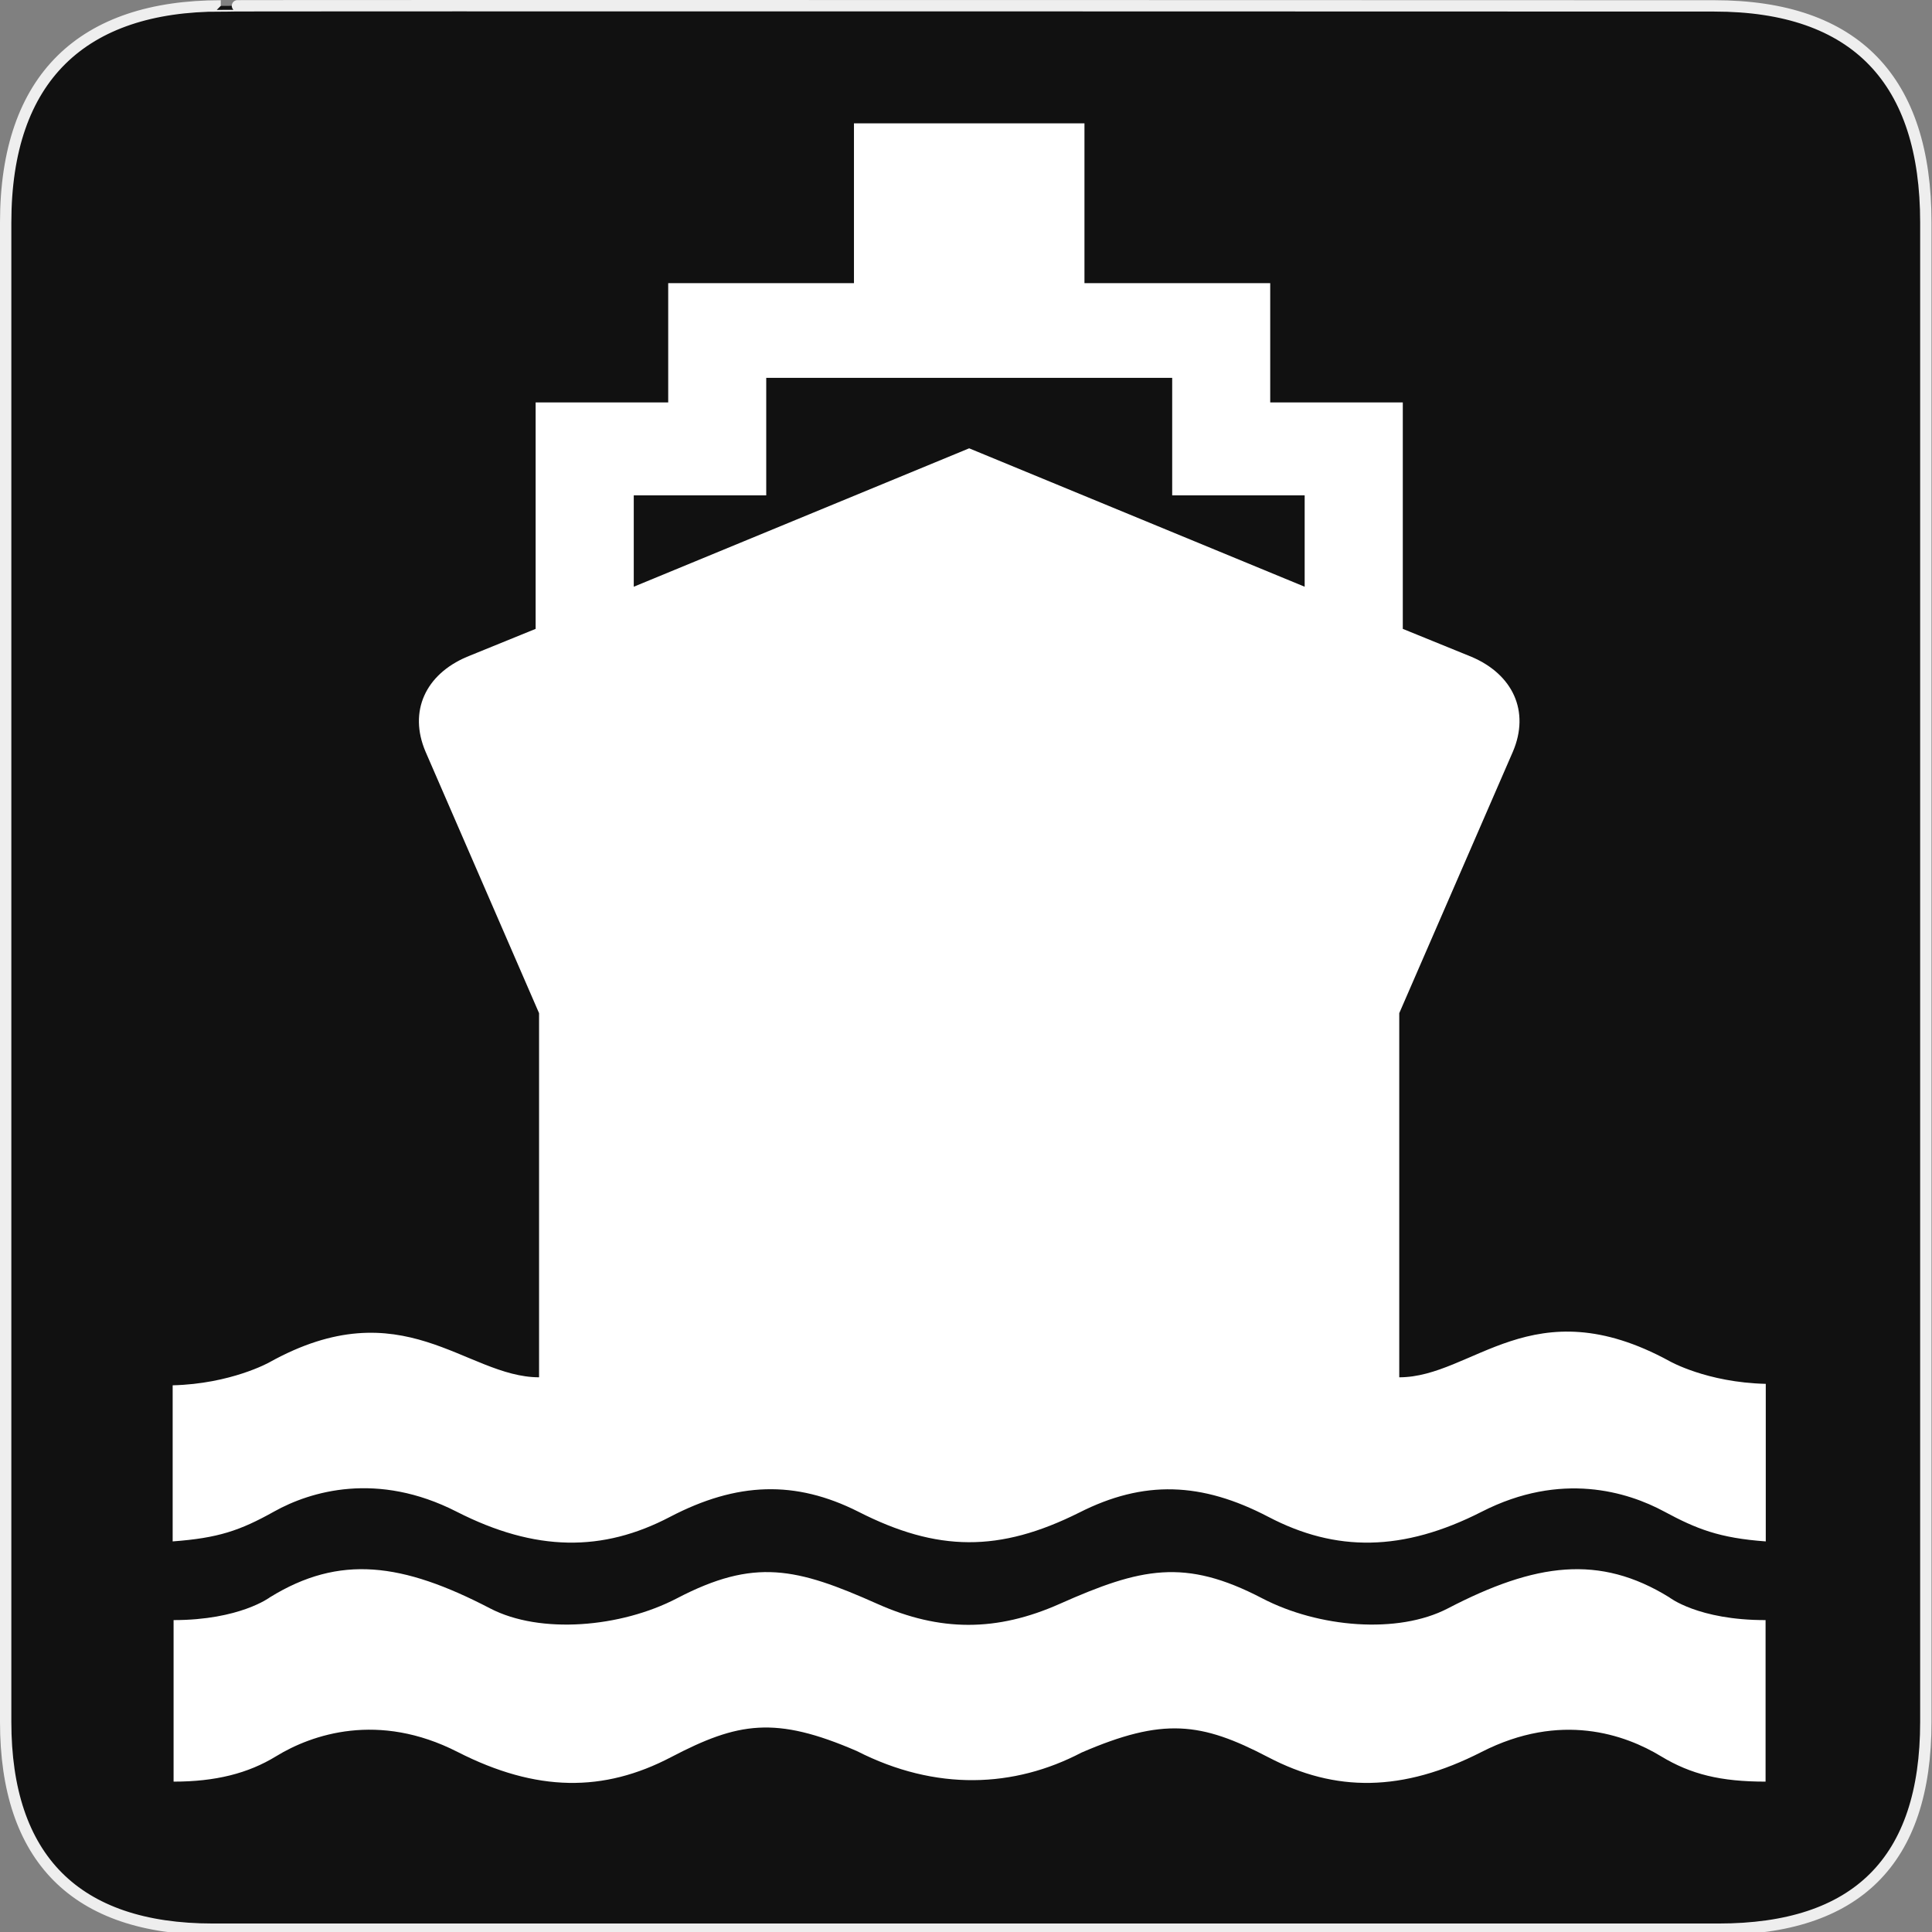
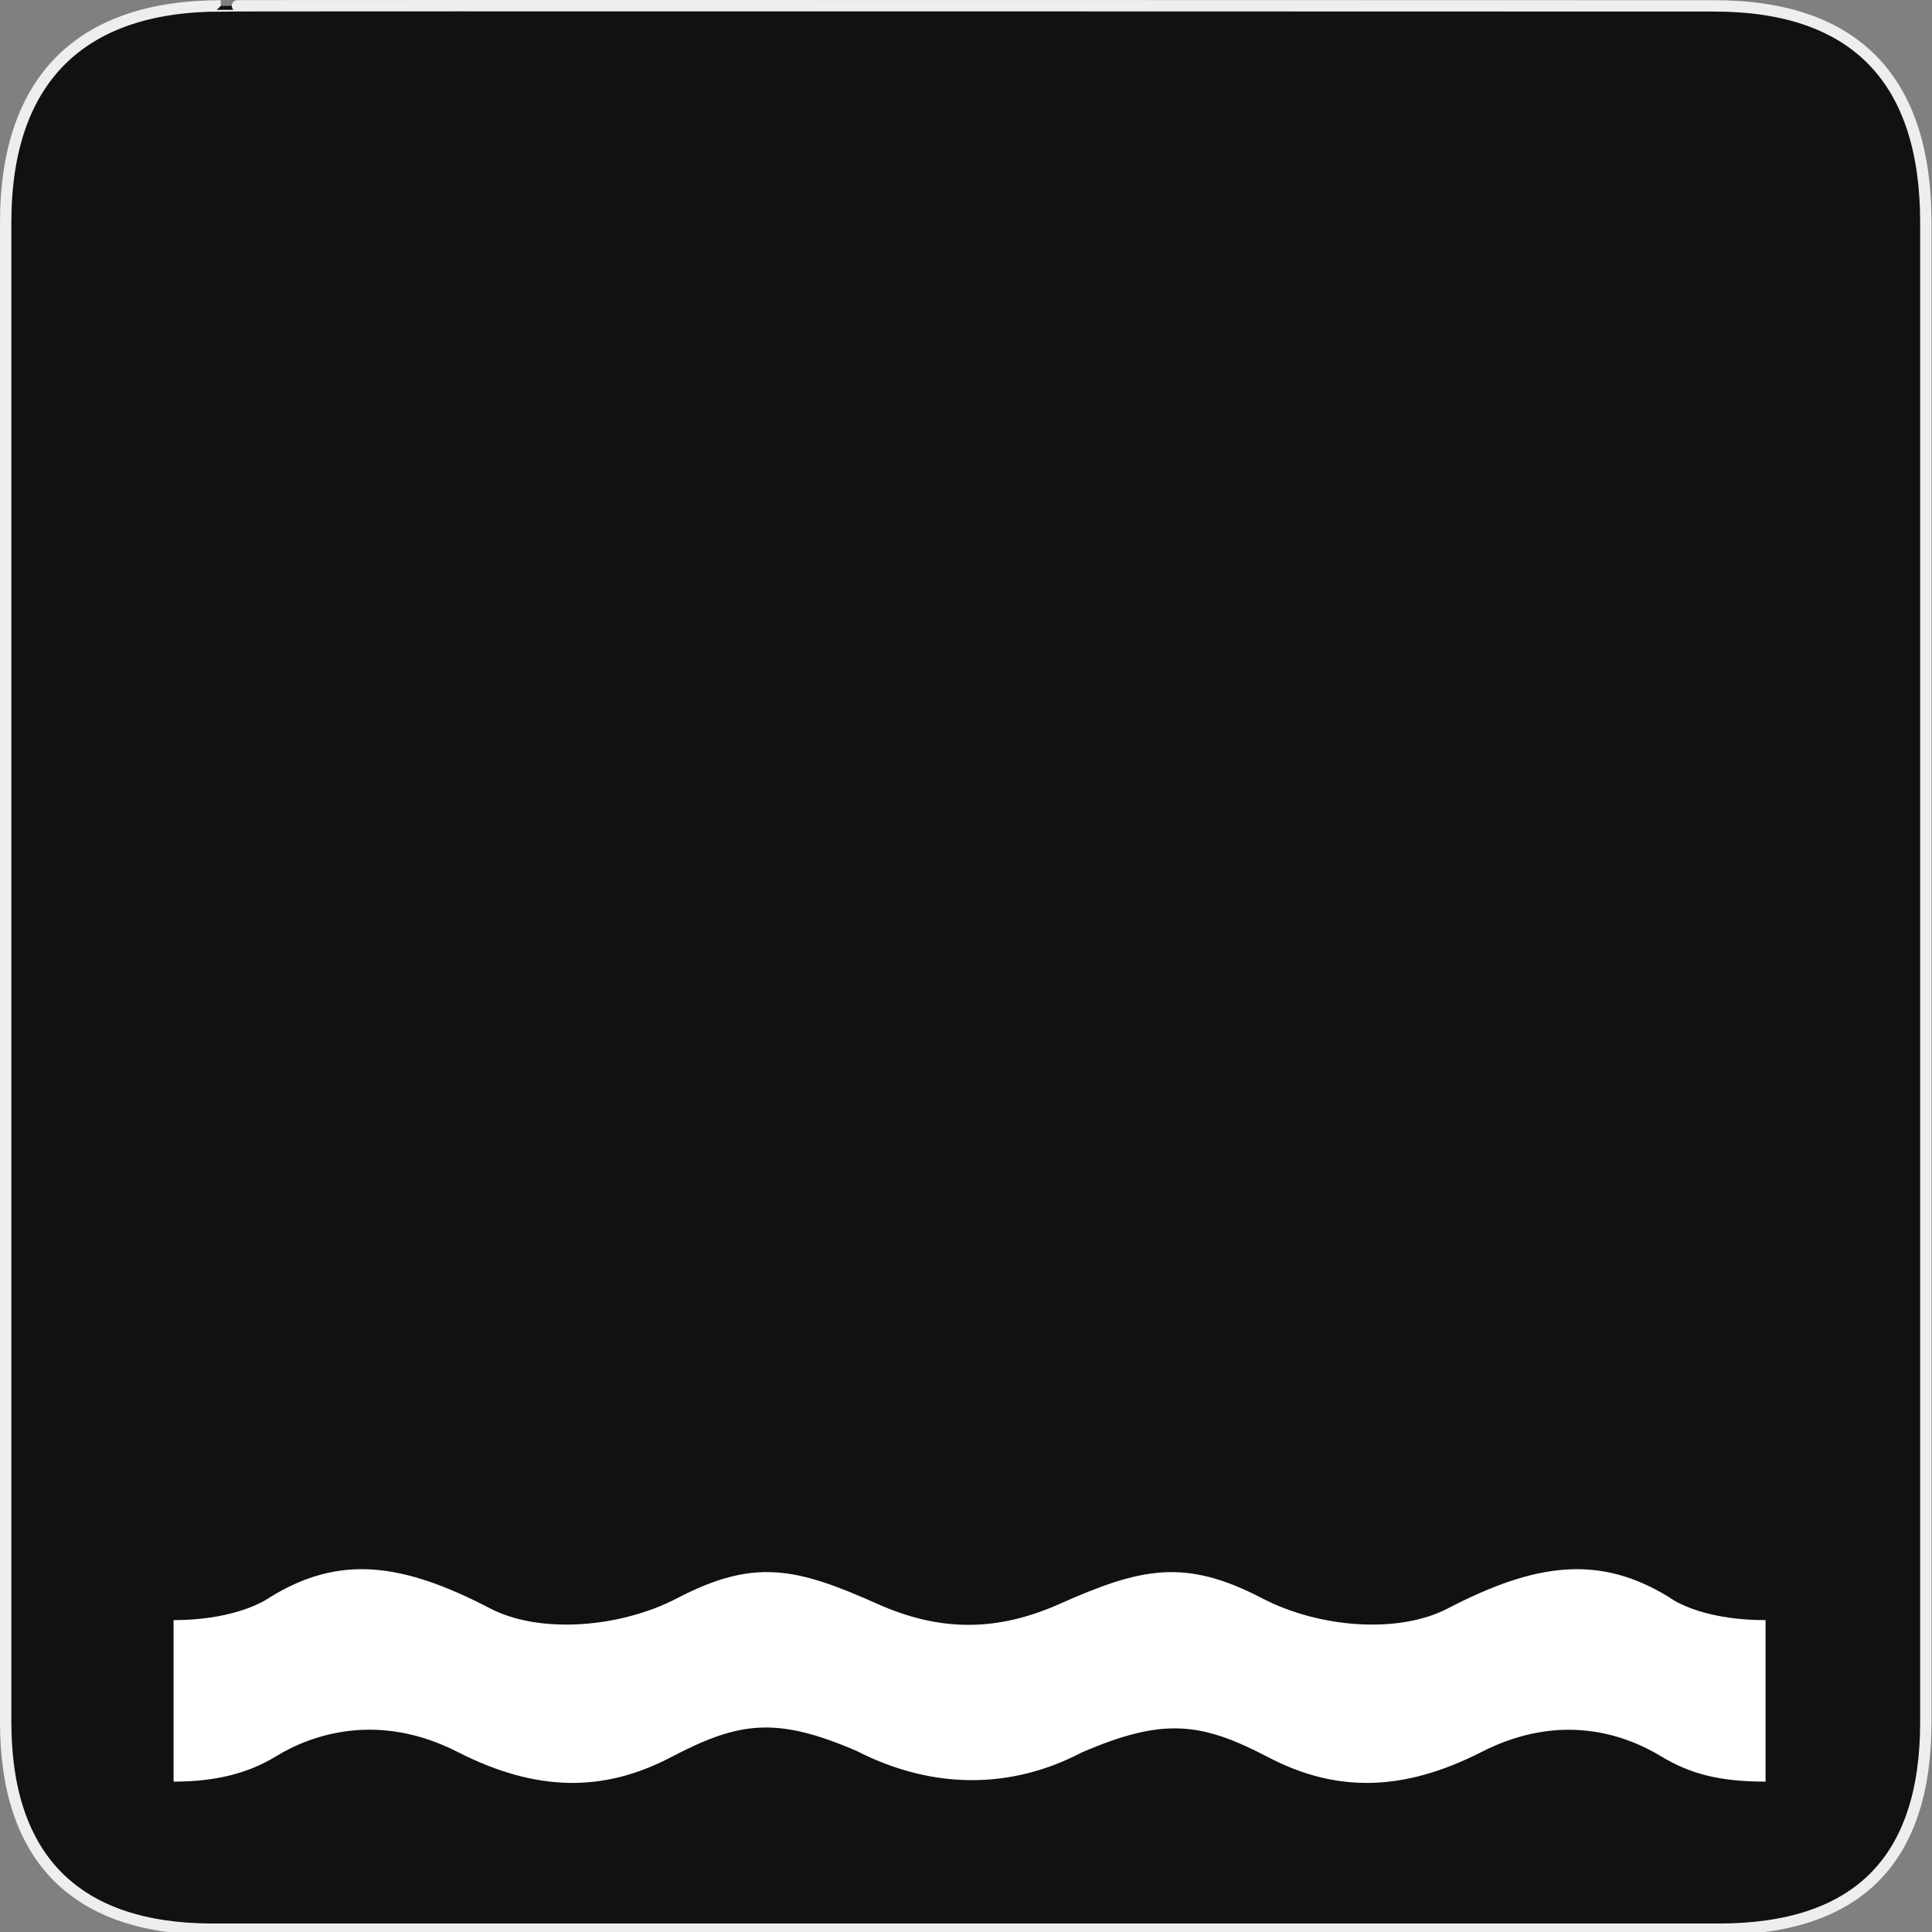
<svg xmlns="http://www.w3.org/2000/svg" xmlns:ns1="http://sodipodi.sourceforge.net/DTD/sodipodi-0.dtd" xmlns:ns2="http://www.inkscape.org/namespaces/inkscape" version="1.0" width="580" height="580" id="svg2" ns1:version="0.32" ns2:version="0.46" ns1:docname="port.svg" ns1:docbase="s:\Data\FacilityIcons" ns2:output_extension="org.inkscape.output.svg.inkscape">
  <rect width="100%" height="100%" fill="#808080" stroke="none" />
  <ns1:namedview ns2:window-height="947" ns2:window-width="1048" ns2:pageshadow="2" ns2:pageopacity="0.0" guidetolerance="10.0" gridtolerance="10.0" objecttolerance="10.0" borderopacity="1.0" bordercolor="#666666" pagecolor="#ffffff" id="base" ns2:zoom="0.92167712" ns2:cx="301.5186" ns2:cy="281.19503" ns2:window-x="91" ns2:window-y="25" ns2:current-layer="svg2" showgrid="false" />
  <defs id="defs4">
    <ns2:perspective ns1:type="inkscape:persp3d" ns2:vp_x="0 : 290 : 1" ns2:vp_y="0 : 1000 : 0" ns2:vp_z="580 : 290 : 1" ns2:persp3d-origin="290 : 193.33333 : 1" id="perspective2441" />
    <ns2:perspective id="perspective3452" ns2:persp3d-origin="30 : 20 : 1" ns2:vp_z="60 : 30 : 1" ns2:vp_y="0 : 1000 : 0" ns2:vp_x="0 : 30 : 1" ns1:type="inkscape:persp3d" />
    <symbol viewBox="244.5 110 489 219.9" id="symbol-university">
-       <path id="path4460" d="M79,43l57,119c0,0,21-96,104-96s124,106,124,106l43-133l82-17L0,17L79,43z" />
      <path id="path4462" d="M94,176l-21,39" stroke-width="20" stroke="#000000" fill="none" />
-       <path id="path4464" d="M300,19c0,10.5-22.6,19-50.5,19S199,29.5,199,19s22.6-19,50.5-19S300,8.5,300,19z" />
      <path id="path4466" d="M112,216l-16-38L64,88c0,0-9-8-4-35s16-24,16-24" stroke-width="20" stroke="#000000" ill="none" />
    </symbol>
    <ns2:perspective id="perspective4471" ns2:persp3d-origin="372.04724 : 350.78739 : 1" ns2:vp_z="744.09448 : 526.18109 : 1" ns2:vp_y="0 : 1000 : 0" ns2:vp_x="0 : 526.18109 : 1" ns1:type="inkscape:persp3d" />
    <ns2:perspective id="perspective4668" ns2:persp3d-origin="6 : 4 : 1" ns2:vp_z="12 : 6 : 1" ns2:vp_y="0 : 1000 : 0" ns2:vp_x="0 : 6 : 1" ns1:type="inkscape:persp3d" />
    <marker viewBox="0 0 10 10" refY="5" refX="10" orient="auto" markerWidth="4" markerUnits="strokeWidth" markerHeight="3" id="ArrowStart">
      <path id="path3634" d="M 10 0 L 0 5 L 10 10 z" />
    </marker>
    <marker viewBox="0 0 10 10" refY="5" refX="0" orient="auto" markerWidth="4" markerUnits="strokeWidth" markerHeight="3" id="ArrowEnd">
-       <path id="path3631" d="M 0 0 L 10 5 L 0 10 z" />
+       <path id="path3631" d="M 0 0 L 10 5 z" />
    </marker>
    <ns2:perspective id="perspective2510" ns2:persp3d-origin="306.082 : 204.39034 : 1" ns2:vp_z="612.164 : 306.58551 : 1" ns2:vp_y="0 : 1000 : 0" ns2:vp_x="0 : 306.58551 : 1" ns1:type="inkscape:persp3d" />
  </defs>
  <g id="g1327">
    <path d="M 66.275,1.768 C 24.94,1.768 1.704,23.139 1.704,66.804 L 1.704,516.927 C 1.704,557.771 22.599,579.156 63.896,579.156 L 515.92,579.156 C 557.227,579.156 578.149,558.841 578.149,516.927 L 578.149,66.804 C 578.149,24.203 557.227,1.768 514.628,1.768 C 514.624,1.768 66.133,1.625 66.275,1.768 z " style="fill:#111;stroke:#eee;stroke-width:3.408" id="path1329" />
  </g>
  <g id="g3640" transform="matrix(1.089,0,0,1.089,-42.543,-50.247)">
    <g id="g3642">
      <path d="M 337.192,529.286 C 359.675,519.554 370.166,520.87 388.67,530.551 C 407.175,540.233 425.678,540.233 447.503,529.1 C 469.325,517.966 487.087,524.313 496.942,530.286 C 505.192,535.286 513.442,537.286 525.786,537.286 L 525.786,492.756 C 507.192,492.786 499.216,486.464 499.216,486.464 C 480.002,474.604 462.389,476.95 438.192,489.536 C 424.39,496.712 402.503,494.824 387.008,486.746 C 365.657,475.614 353.569,478.336 331.192,488.286 C 313.855,495.994 298.208,495.99 280.942,488.286 C 258.579,478.308 247.046,475.614 225.695,486.746 C 210.201,494.824 187.994,496.712 174.192,489.536 C 149.994,476.95 132.702,474.604 113.486,486.464 C 113.486,486.464 105.192,492.756 86.917,492.756 L 86.917,537.286 C 98.442,537.286 107.442,535.036 115.192,530.286 C 125.027,524.258 143.376,517.966 165.201,529.1 C 187.026,540.233 205.53,540.233 224.034,530.551 C 242.538,520.87 252.793,519.126 275.276,528.858 C 297.101,539.991 318.688,538.967 337.192,529.286 z" id="path3644" style="fill:#ffffff;stroke:none" />
-       <path style="fill:#ffffff;stroke:none" d="M 256.438 37.031 L 256.438 85.031 L 200.656 85.031 L 200.656 120.844 L 160.844 120.844 L 160.844 188.844 L 140.188 197.25 C 127.788 202.52 122.614 213.597 127.781 225.719 L 161.875 304.25 L 161.875 413.594 C 139.787 413.568 120.977 386.735 80.781 409.156 C 80.781 409.156 69.281 415.573 51.844 416 L 51.844 462.875 C 65.469 461.863 71.99 459.676 82.312 453.906 C 93.273 447.778 113.328 441.815 137.094 453.938 C 160.86 466.06 181.007 466.073 201.156 455.531 C 221.305 444.99 238.862 444.45 257.719 453.938 C 281.485 466.06 300.138 466.197 324.094 454.219 C 343.422 444.419 360.79 444.99 380.938 455.531 C 401.087 466.073 421.235 466.06 445 453.938 C 468.765 441.815 488.702 447.955 499.75 453.906 C 509.453 459.132 516.276 461.863 530.25 462.875 L 530.25 415.562 C 512.465 415.136 501.312 408.719 501.312 408.719 C 460.192 386.287 442.291 413.594 420.188 413.594 L 420.188 304.25 L 454.312 225.719 C 459.478 213.597 454.306 202.52 441.906 197.25 L 421.25 188.844 L 421.25 120.844 L 381.438 120.844 L 381.438 85.031 L 325.656 85.031 L 325.656 37.031 L 291.031 37.031 L 256.438 37.031 z M 230.094 113.469 L 291.031 113.469 L 352 113.469 L 352 148.75 L 391.781 148.75 L 391.781 176.188 L 291.031 134.625 L 190.312 176.188 L 190.312 148.75 L 230.094 148.75 L 230.094 113.469 z " transform="matrix(0.918,0,0,0.918,39.07,46.144)" id="path3646" />
    </g>
  </g>
</svg>